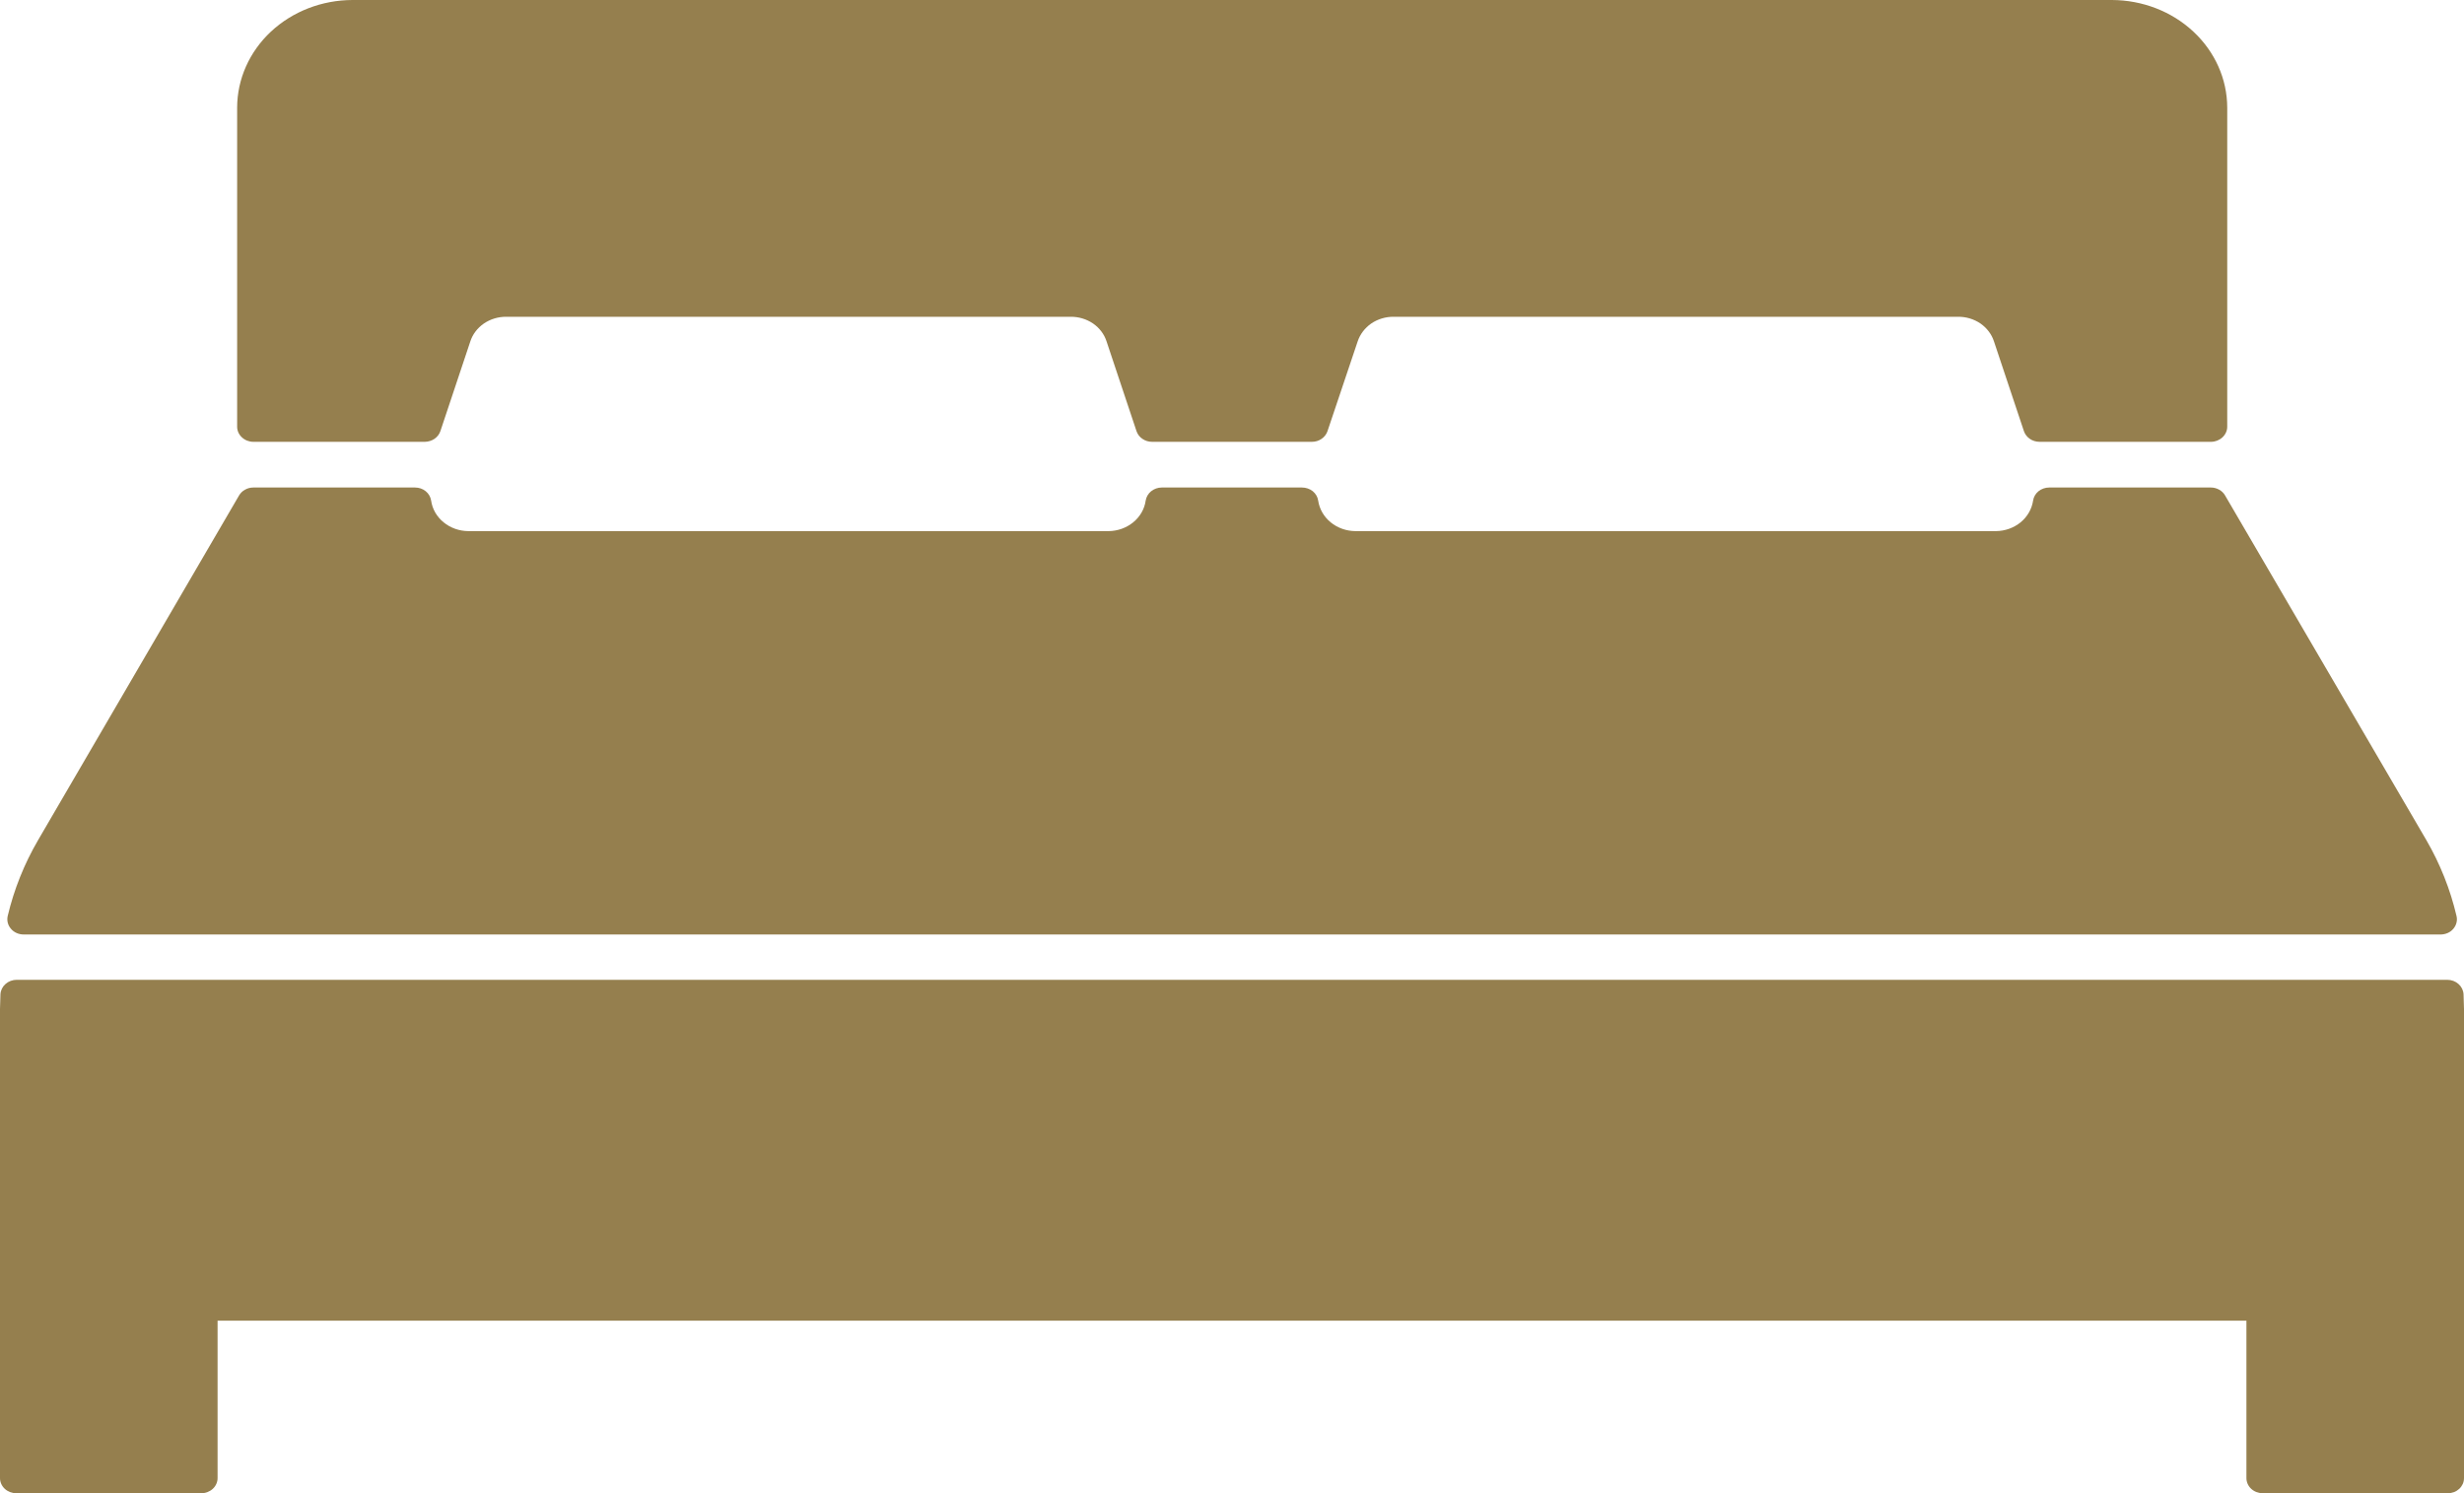
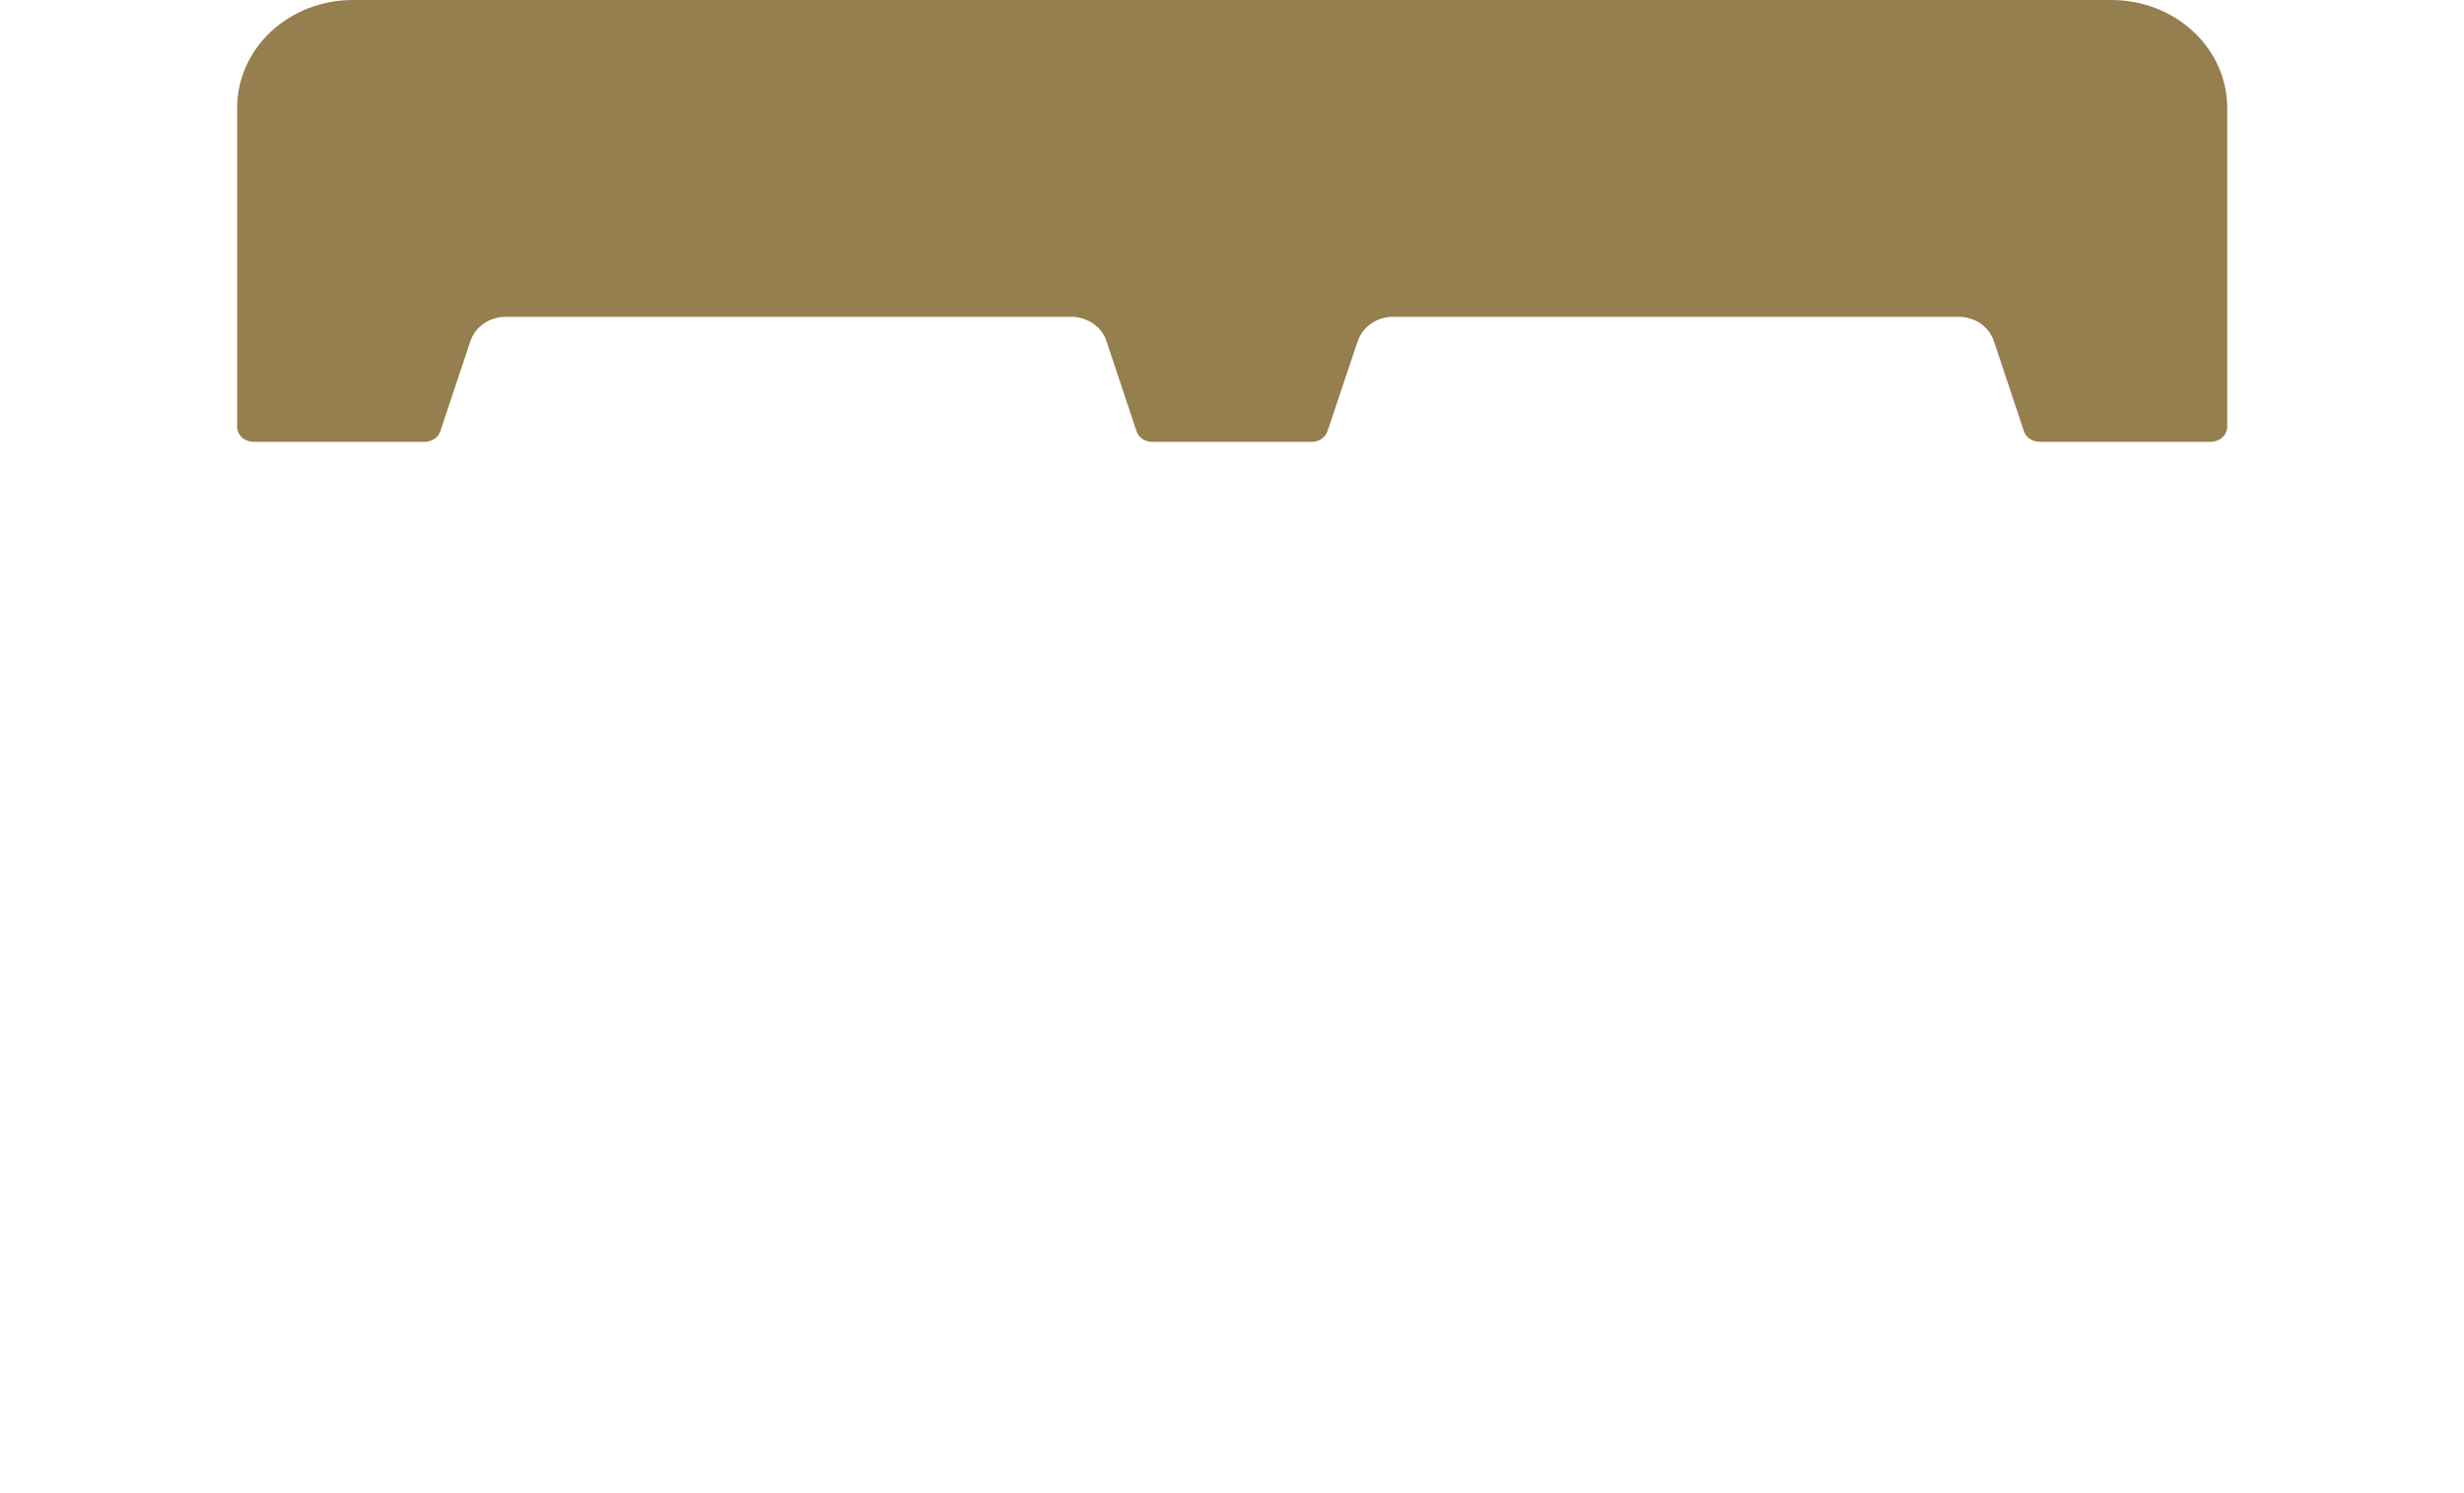
<svg xmlns="http://www.w3.org/2000/svg" width="33" height="20" viewBox="0 0 33 20" fill="none">
  <g clip-path="url(#clip0_303_51)">
-     <path d="M0.312 12.517H32.688C32.72 12.517 32.752 12.51 32.782 12.497C32.811 12.484 32.837 12.465 32.857 12.441C32.877 12.417 32.892 12.39 32.899 12.36C32.907 12.331 32.907 12.3 32.9 12.27C32.817 11.915 32.681 11.572 32.496 11.253L29.8 6.636C29.782 6.604 29.754 6.577 29.721 6.559C29.687 6.54 29.649 6.53 29.61 6.53H27.444C27.392 6.53 27.341 6.548 27.301 6.58C27.262 6.612 27.236 6.657 27.229 6.705C27.212 6.818 27.153 6.921 27.062 6.996C26.97 7.071 26.853 7.113 26.731 7.114H18.152C18.03 7.113 17.913 7.071 17.821 6.996C17.73 6.921 17.671 6.818 17.654 6.705C17.647 6.656 17.621 6.612 17.581 6.579C17.541 6.547 17.489 6.53 17.436 6.53H15.56C15.507 6.53 15.457 6.548 15.417 6.58C15.377 6.612 15.352 6.657 15.344 6.705C15.328 6.818 15.269 6.921 15.177 6.996C15.086 7.071 14.968 7.113 14.847 7.114H6.271C6.15 7.113 6.032 7.071 5.941 6.996C5.849 6.921 5.79 6.818 5.774 6.705C5.767 6.657 5.741 6.612 5.702 6.58C5.662 6.547 5.611 6.53 5.558 6.53H3.393C3.354 6.53 3.315 6.54 3.282 6.559C3.248 6.577 3.221 6.604 3.202 6.636L0.51 11.253C0.324 11.572 0.187 11.915 0.103 12.27C0.096 12.3 0.097 12.331 0.104 12.36C0.112 12.39 0.126 12.417 0.147 12.441C0.167 12.465 0.193 12.484 0.222 12.497C0.251 12.51 0.284 12.517 0.316 12.517H0.312Z" fill="#957F4E" />
-     <path d="M32.994 13.317C32.991 13.265 32.967 13.216 32.926 13.18C32.886 13.144 32.832 13.124 32.776 13.124H0.224C0.168 13.124 0.114 13.144 0.074 13.18C0.033 13.216 0.009 13.265 0.006 13.317C0.006 13.383 0 13.449 0 13.515V19.798C0 19.852 0.023 19.904 0.064 19.942C0.105 19.98 0.16 20.001 0.218 20.001H2.696C2.754 20.001 2.809 19.98 2.85 19.942C2.891 19.904 2.914 19.852 2.914 19.798V17.69H30.086V19.798C30.086 19.852 30.109 19.904 30.15 19.942C30.191 19.98 30.247 20.001 30.304 20.001H32.783C32.812 20.001 32.84 19.996 32.867 19.986C32.893 19.976 32.917 19.96 32.937 19.942C32.957 19.923 32.973 19.9 32.984 19.876C32.995 19.851 33 19.825 33 19.798V13.515C33 13.449 32.994 13.383 32.994 13.317Z" fill="#957F4E" />
    <path d="M3.393 5.918H5.69C5.737 5.917 5.782 5.903 5.819 5.878C5.857 5.852 5.884 5.816 5.898 5.775L6.299 4.573C6.33 4.477 6.394 4.393 6.481 4.333C6.568 4.274 6.673 4.242 6.781 4.243H14.339C14.447 4.242 14.552 4.274 14.639 4.333C14.726 4.393 14.789 4.477 14.82 4.573L15.221 5.775C15.235 5.816 15.262 5.853 15.3 5.878C15.337 5.904 15.383 5.918 15.429 5.918H17.571C17.617 5.918 17.663 5.904 17.7 5.878C17.738 5.852 17.765 5.816 17.779 5.775L18.183 4.573C18.215 4.477 18.279 4.393 18.365 4.333C18.452 4.274 18.557 4.242 18.665 4.243H26.225C26.332 4.242 26.437 4.274 26.524 4.333C26.61 4.393 26.674 4.477 26.705 4.573L27.106 5.775C27.12 5.816 27.147 5.852 27.185 5.878C27.222 5.904 27.267 5.917 27.314 5.918H29.611C29.669 5.918 29.724 5.896 29.765 5.858C29.805 5.821 29.829 5.769 29.829 5.716V1.441C29.828 1.059 29.665 0.693 29.375 0.423C29.086 0.153 28.693 0.001 28.283 0H4.721C4.311 0.001 3.919 0.153 3.629 0.423C3.34 0.693 3.177 1.059 3.176 1.441V5.716C3.176 5.769 3.199 5.821 3.24 5.858C3.28 5.896 3.335 5.918 3.393 5.918Z" fill="#957F4E" />
  </g>
  <defs>
    <clipPath id="clip0_303_51">
      <rect width="33" height="20" fill="white" />
    </clipPath>
  </defs>
</svg>